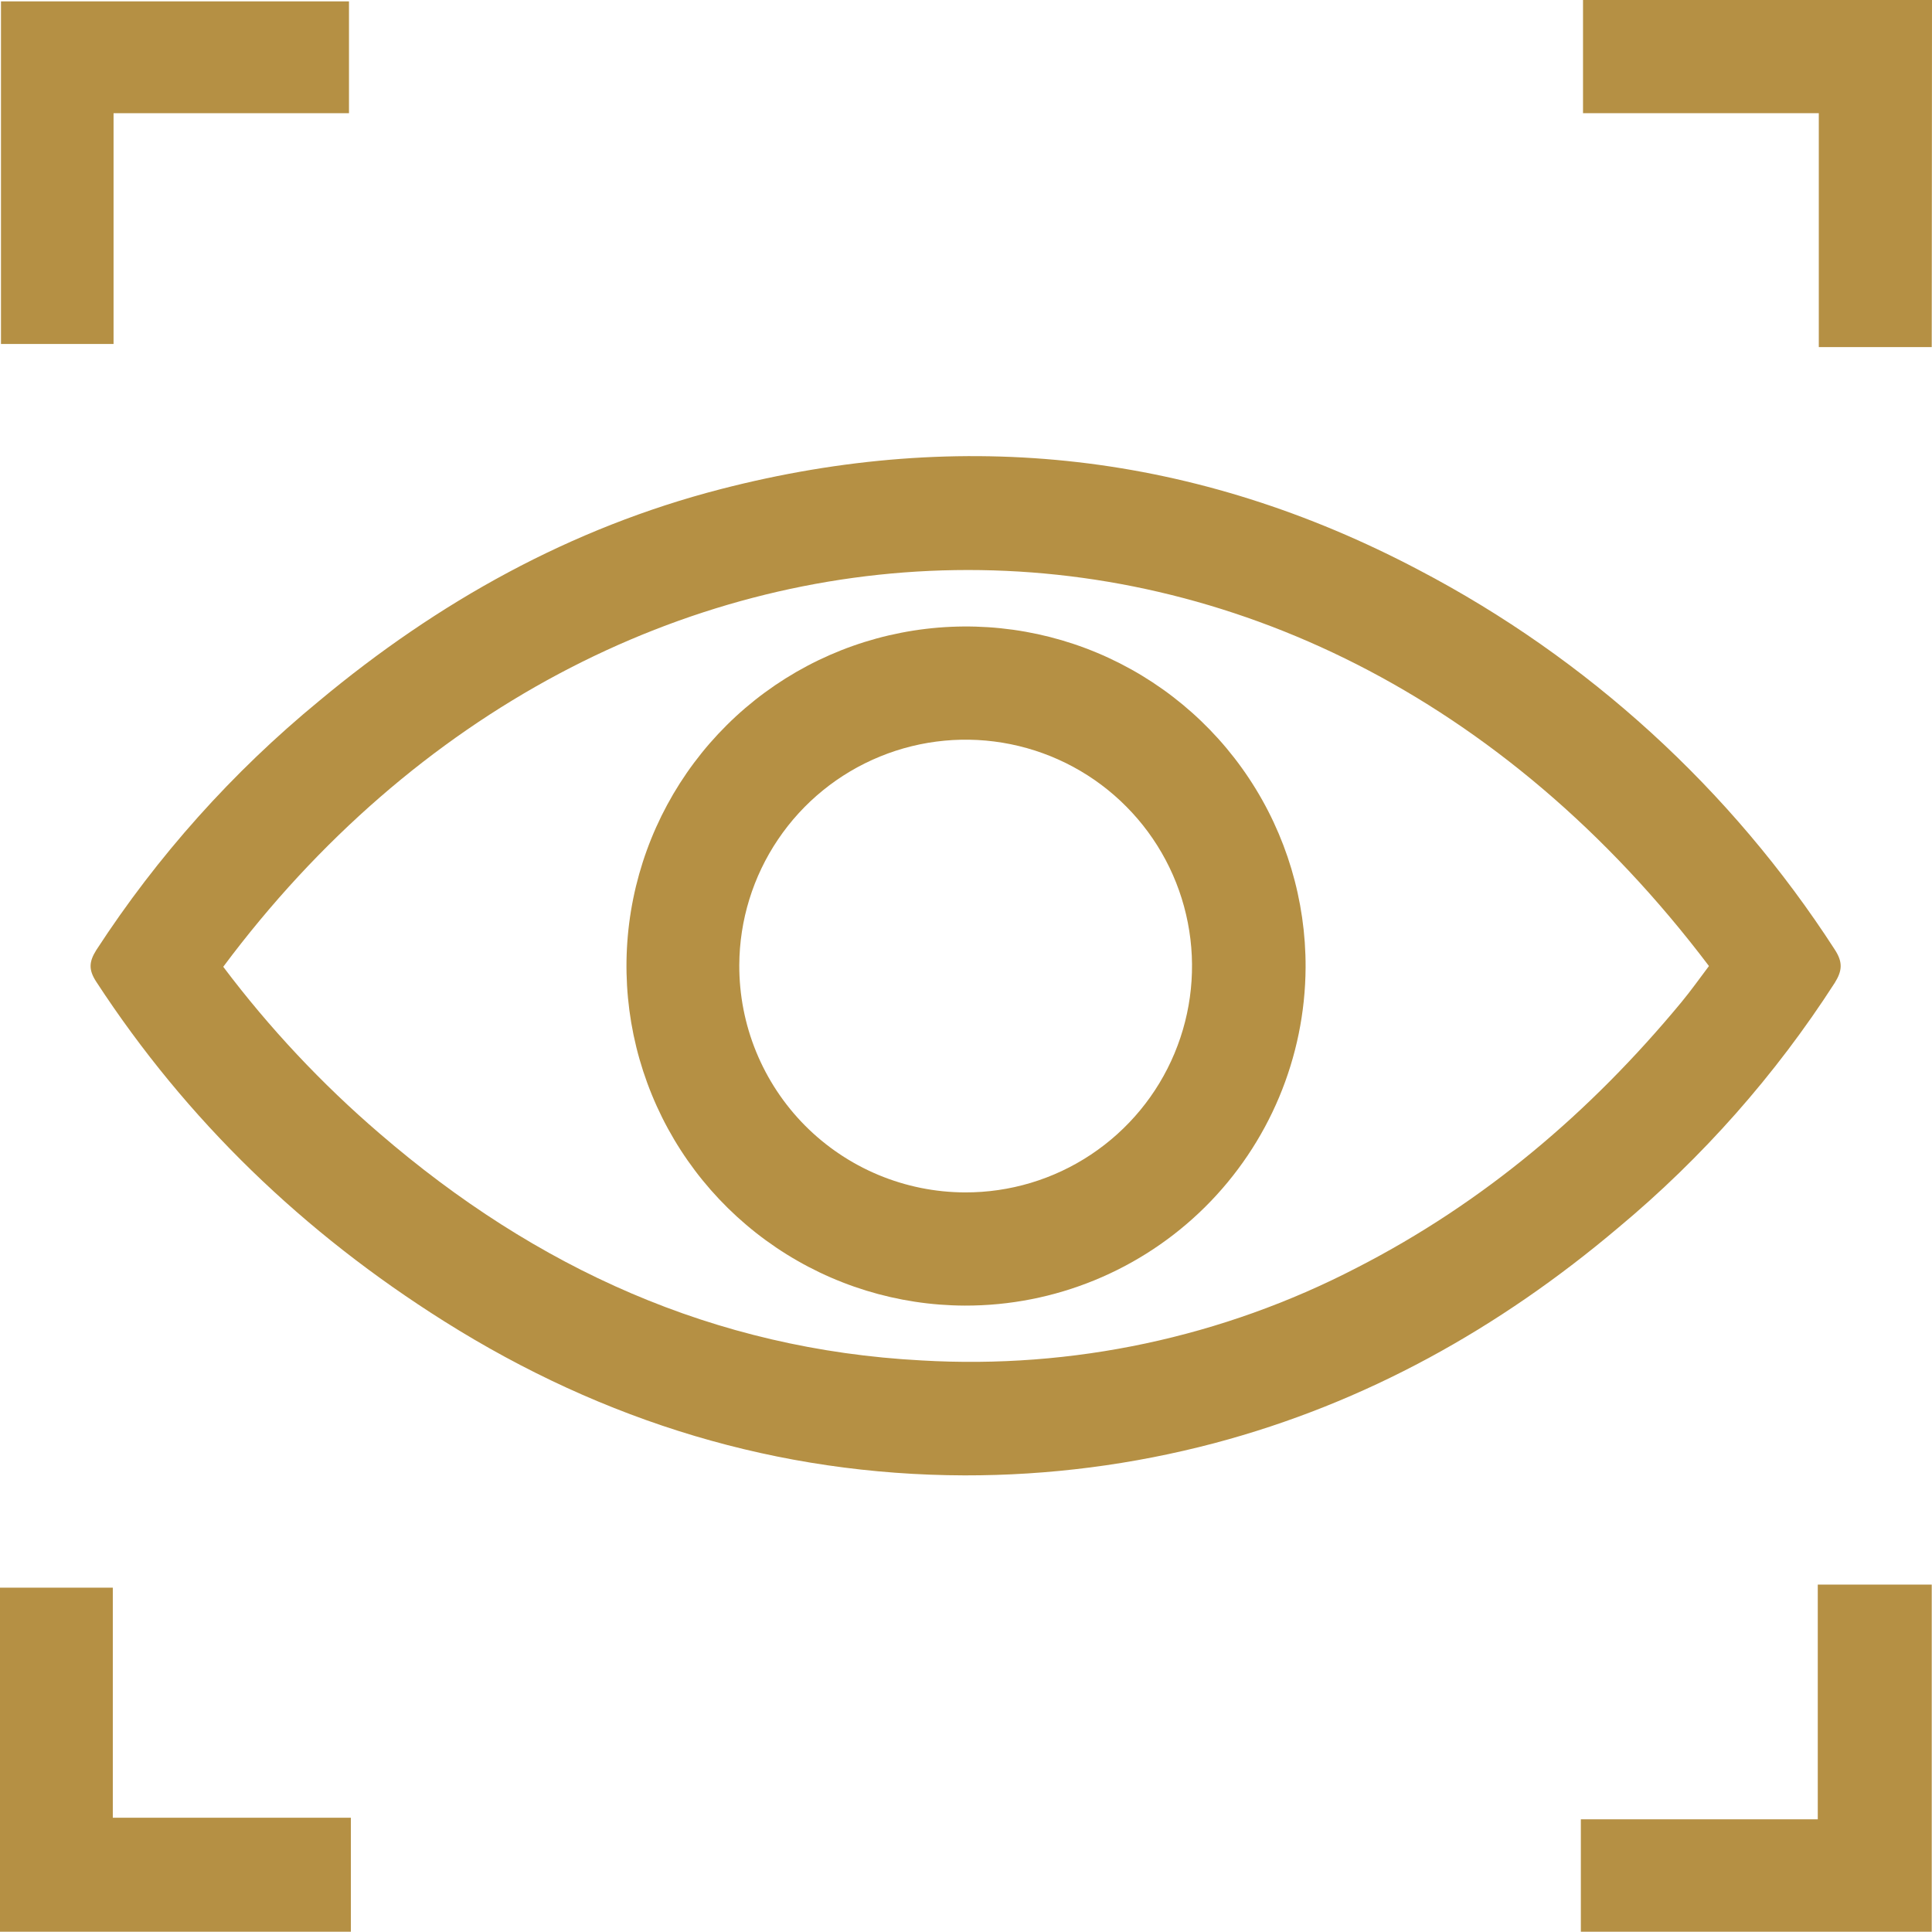
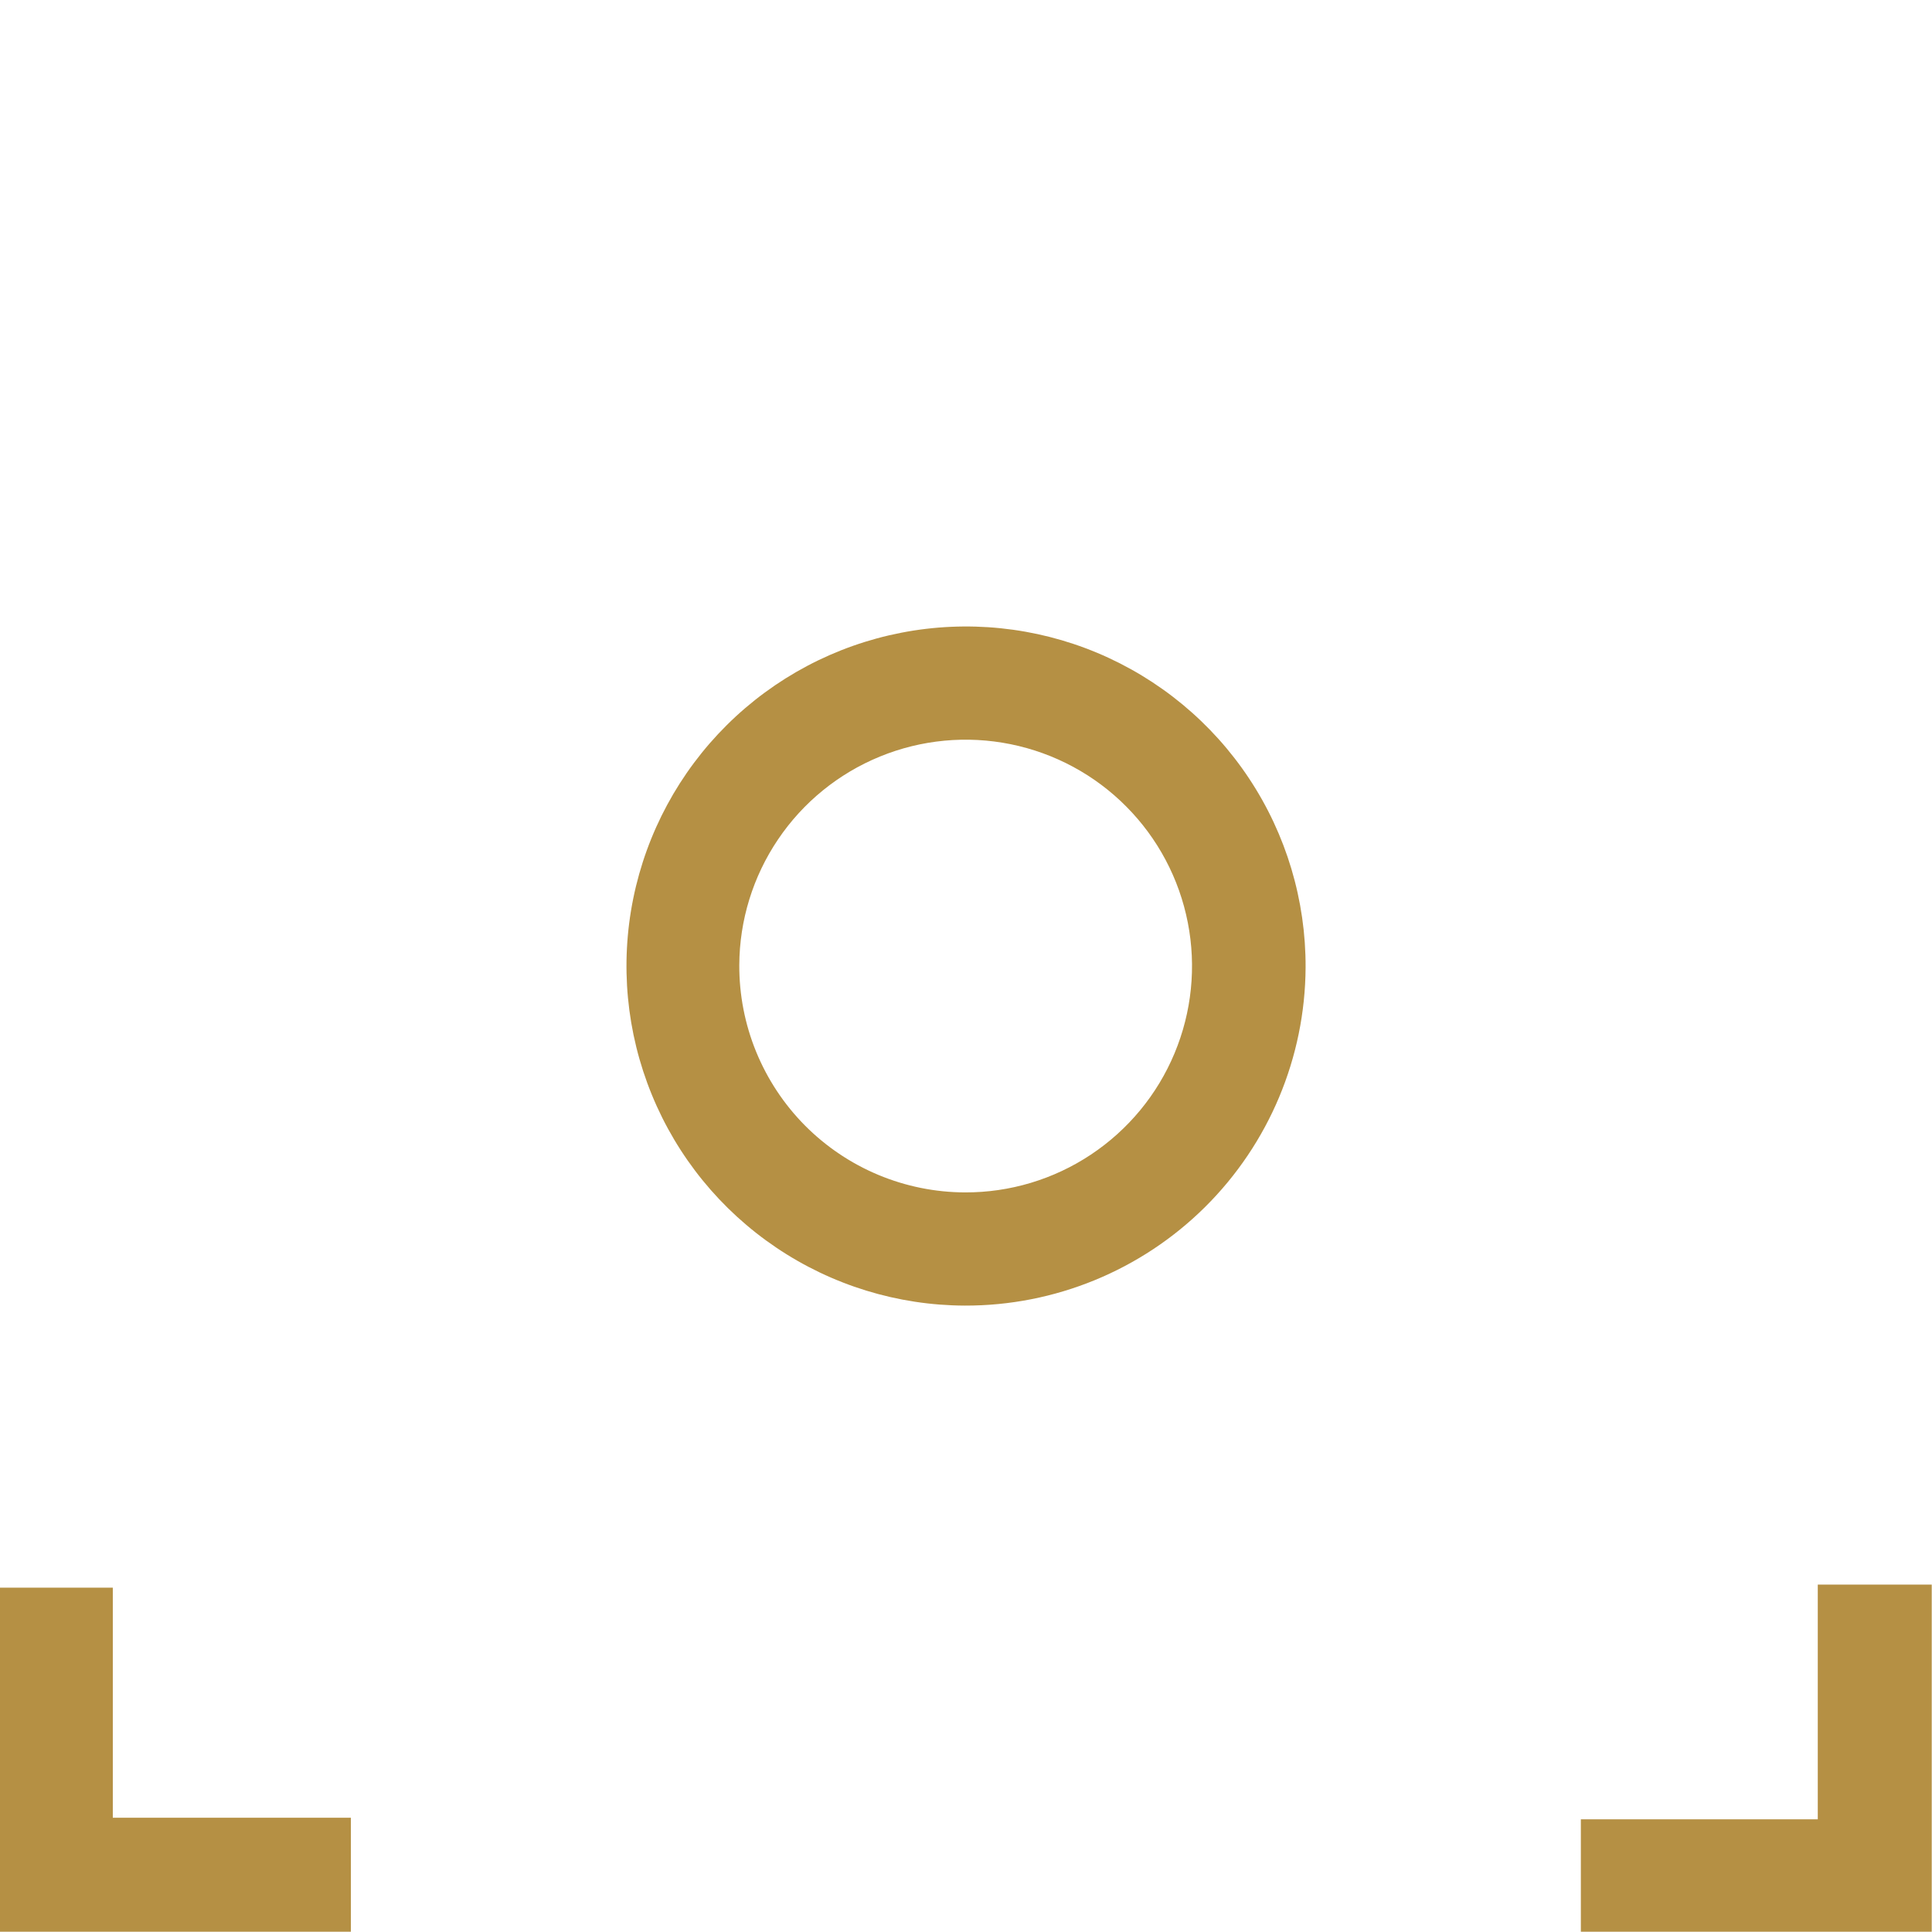
<svg xmlns="http://www.w3.org/2000/svg" width="49" height="49" viewBox="0 0 49 49" fill="none">
-   <path d="M48.993 8.803H46.129V2.871H40.149V0H49L48.993 8.803Z" fill="#B59044" />
-   <path d="M0 48.993V40.267H2.861V46.102H8.899V48.993H0Z" fill="#B59044" />
+   <path d="M0 48.993V40.267H2.861V46.102H8.899V48.993H0" fill="#B59044" />
  <path d="M40.094 48.993V46.142H46.103V40.189H48.993V48.993H40.094Z" fill="#B59044" />
-   <path d="M24.462 37.419C19.749 37.406 15.326 36.068 11.266 33.511C7.71 31.272 4.741 28.426 2.441 24.899C2.245 24.599 2.255 24.395 2.441 24.098C3.99 21.714 5.897 19.582 8.094 17.777C11.107 15.265 14.469 13.389 18.281 12.405C24.435 10.816 30.354 11.486 35.984 14.456C40.272 16.701 43.907 20.017 46.533 24.082C46.74 24.399 46.728 24.616 46.533 24.928C45.029 27.265 43.178 29.36 41.042 31.138C38.022 33.69 34.641 35.583 30.8 36.602C28.732 37.148 26.601 37.423 24.462 37.419ZM5.662 24.52C6.829 26.07 8.159 27.488 9.631 28.751C13.588 32.162 18.109 34.226 23.375 34.504C27.197 34.728 31.007 33.917 34.406 32.156C37.636 30.501 40.332 28.209 42.637 25.427C42.888 25.124 43.115 24.803 43.343 24.501C32.913 10.699 15.353 11.519 5.662 24.52Z" fill="#B59044" />
-   <path d="M8.851 0.035V2.871H2.88V8.724H0.025V0.035H8.851Z" fill="#B59044" />
  <path d="M24.468 33.113C22.764 33.107 21.101 32.595 19.689 31.643C18.276 30.691 17.177 29.342 16.532 27.765C15.886 26.189 15.722 24.457 16.061 22.787C16.4 21.118 17.227 19.587 18.436 18.387C19.645 17.188 21.183 16.373 22.855 16.048C24.527 15.722 26.258 15.9 27.829 16.558C29.4 17.217 30.741 18.326 31.681 19.746C32.622 21.166 33.12 22.834 33.113 24.537C33.101 26.82 32.184 29.005 30.563 30.613C28.943 32.22 26.75 33.12 24.468 33.113ZM24.475 30.242C25.61 30.246 26.721 29.913 27.666 29.285C28.612 28.657 29.351 27.763 29.788 26.716C30.226 25.669 30.344 24.515 30.126 23.401C29.909 22.287 29.366 21.262 28.566 20.457C27.767 19.651 26.746 19.101 25.634 18.875C24.521 18.649 23.367 18.758 22.317 19.188C21.266 19.618 20.366 20.35 19.732 21.291C19.097 22.232 18.755 23.34 18.75 24.475C18.747 25.23 18.892 25.978 19.178 26.676C19.464 27.375 19.885 28.01 20.416 28.546C20.948 29.081 21.58 29.507 22.277 29.798C22.973 30.089 23.72 30.24 24.475 30.242Z" fill="#B59044" />
</svg>